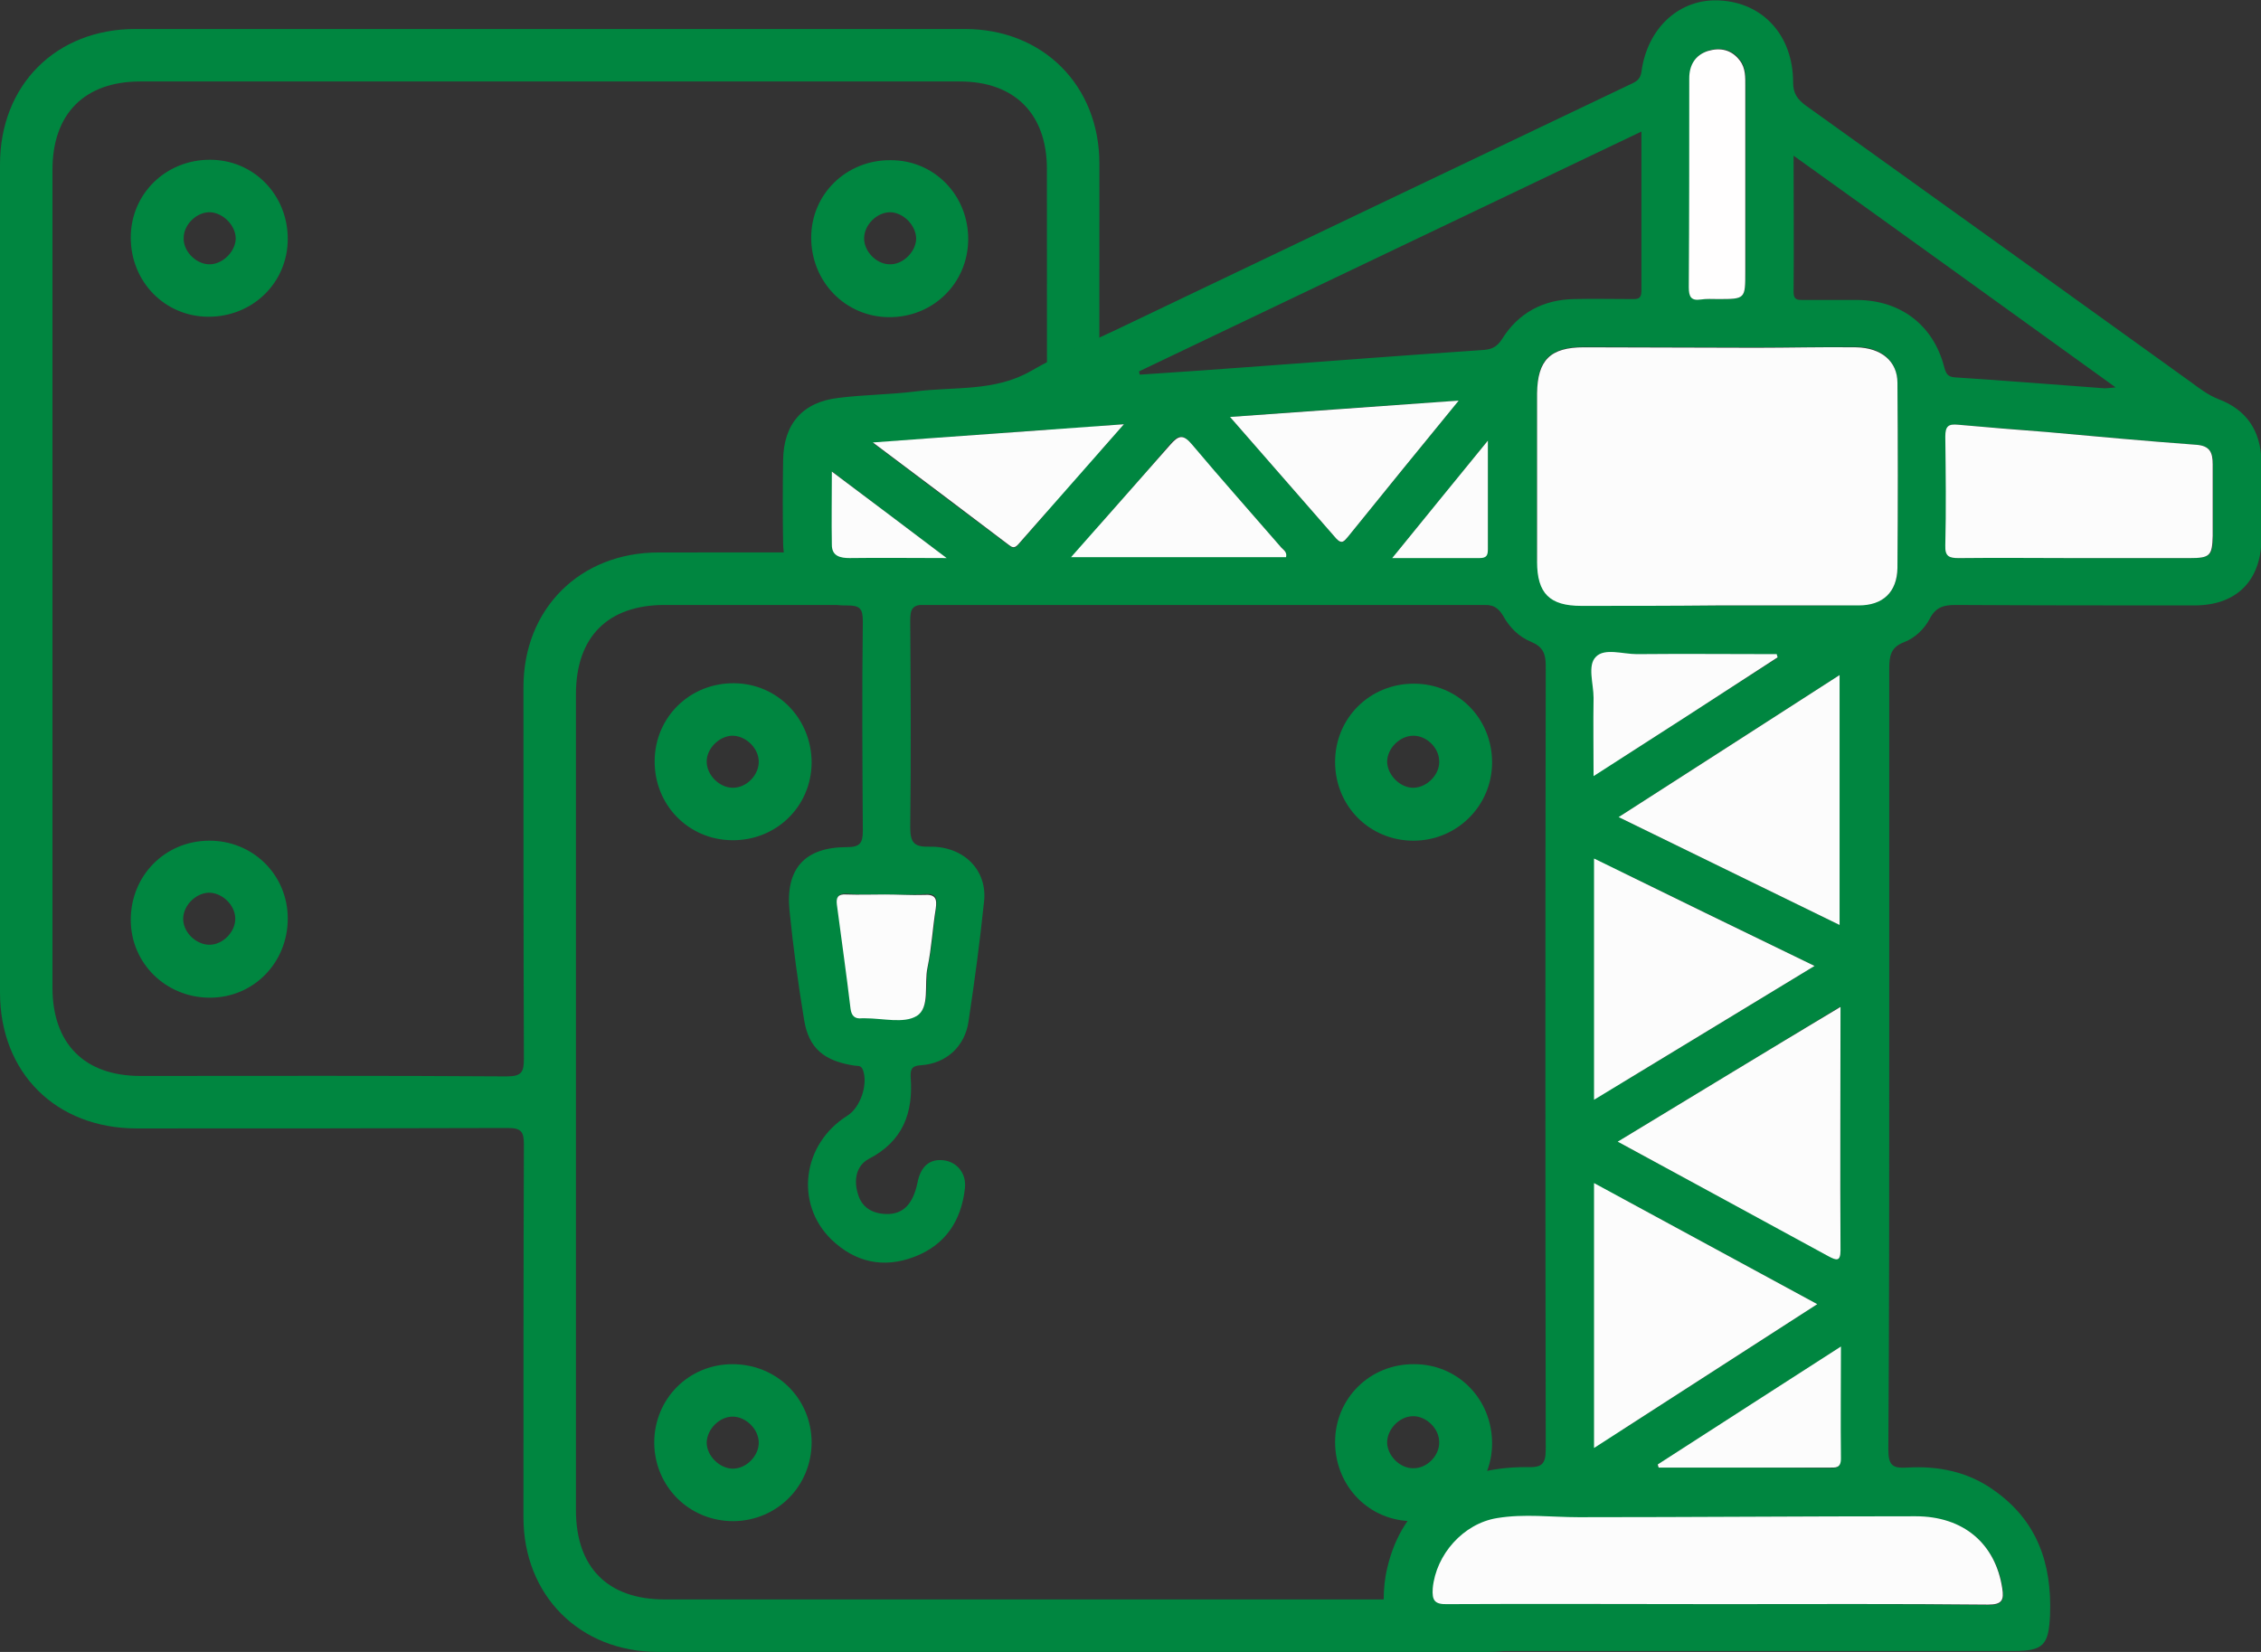
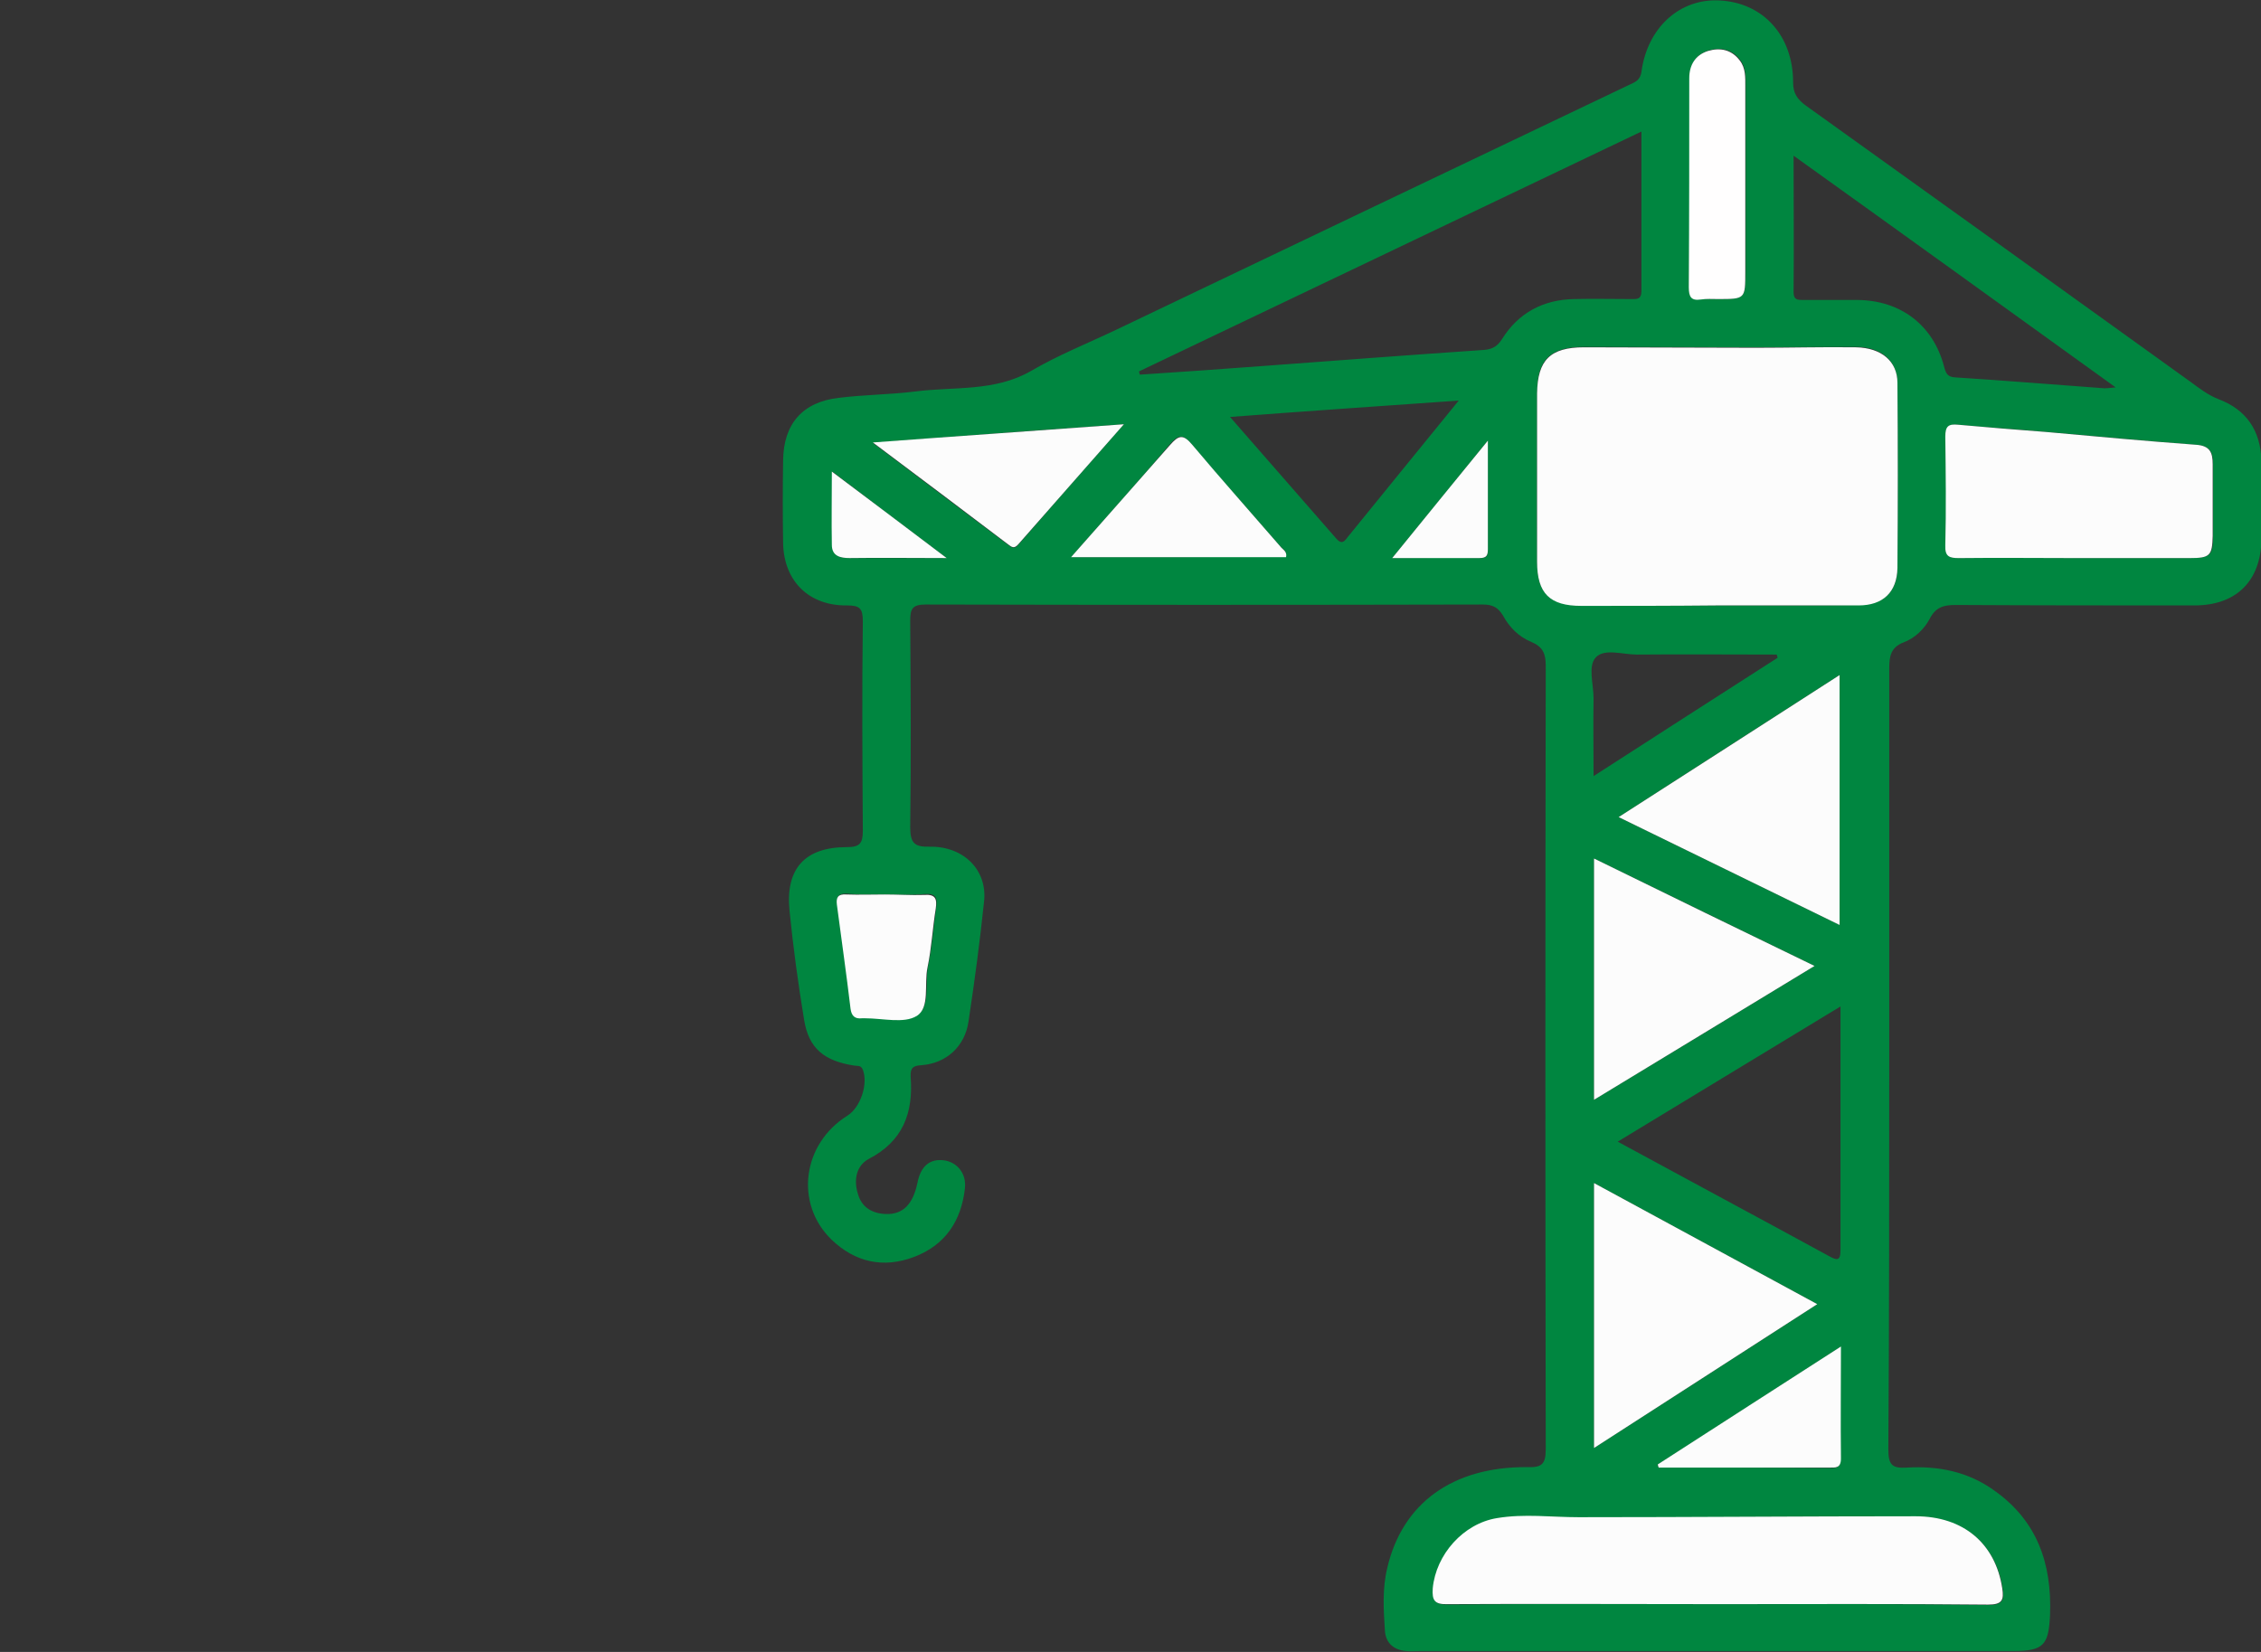
<svg xmlns="http://www.w3.org/2000/svg" width="78" height="57" viewBox="0 0 78 57" fill="none">
  <rect x="0" y="0" width="78" height="57" fill="#333333" stroke="none" />
  <g clip-path="url(#clip0_188_482)">
    <path d="M55.985 38.092C55.985 42.83 55.985 47.569 55.985 52.307C55.985 55.053 54.054 57 51.308 57C41.774 57 32.239 57 22.705 57C20.004 57 18.058 55.053 18.058 52.352C18.058 48.067 18.058 43.781 18.073 39.48C18.073 39.058 17.983 38.922 17.53 38.922C13.261 38.937 8.991 38.937 4.722 38.937C1.931 38.937 0 37.02 0 34.244C0 24.722 0 15.2 0 5.678C0 2.932 1.931 1 4.677 1C14.211 1 23.746 1 33.28 1C35.981 1 37.927 2.947 37.927 5.648C37.927 9.933 37.927 14.219 37.912 18.52C37.912 18.942 38.002 19.078 38.455 19.078C42.724 19.063 46.993 19.123 51.263 19.048C53.903 19.003 56.045 21.176 56 23.817C55.925 28.57 55.985 33.339 55.985 38.092ZM19.869 38.001C19.869 42.709 19.869 47.403 19.869 52.111C19.869 54.088 20.97 55.189 22.931 55.189C32.33 55.189 41.743 55.189 51.142 55.189C53.058 55.189 54.175 54.072 54.175 52.141C54.175 42.74 54.175 33.323 54.175 23.922C54.175 21.991 53.073 20.874 51.142 20.874C41.743 20.874 32.33 20.874 22.931 20.874C20.97 20.874 19.869 21.976 19.869 23.952C19.869 28.63 19.869 33.323 19.869 38.001ZM1.81 19.908C1.81 24.631 1.81 29.355 1.81 34.078C1.81 36.009 2.912 37.126 4.843 37.126C9.052 37.126 13.276 37.111 17.485 37.141C18.013 37.141 18.073 36.975 18.073 36.523C18.058 32.252 18.058 27.981 18.058 23.711C18.058 21.01 20.004 19.063 22.72 19.063C27.004 19.063 31.304 19.048 35.588 19.078C36.041 19.078 36.132 18.957 36.132 18.535C36.116 14.294 36.116 10.069 36.116 5.829C36.116 3.928 35 2.811 33.114 2.811C23.685 2.811 14.257 2.811 4.843 2.811C2.912 2.811 1.81 3.928 1.81 5.859C1.81 10.537 1.81 15.23 1.81 19.908Z" fill="#008640" />
    <path d="M28 26.322C27.985 27.831 26.778 29.008 25.254 28.992C23.746 28.977 22.569 27.77 22.584 26.246C22.599 24.737 23.806 23.56 25.33 23.575C26.823 23.59 28 24.797 28 26.322ZM26.175 26.261C26.16 25.793 25.707 25.371 25.239 25.386C24.787 25.416 24.379 25.839 24.379 26.276C24.379 26.744 24.817 27.182 25.285 27.182C25.767 27.182 26.19 26.729 26.175 26.261Z" fill="#008640" />
    <path d="M48.759 29.008C47.25 29.008 46.058 27.815 46.058 26.291C46.058 24.782 47.25 23.59 48.774 23.59C50.282 23.59 51.474 24.782 51.474 26.306C51.474 27.8 50.267 29.008 48.759 29.008ZM48.774 27.182C49.241 27.166 49.679 26.714 49.649 26.246C49.634 25.793 49.211 25.386 48.759 25.386C48.291 25.386 47.853 25.823 47.853 26.291C47.868 26.759 48.321 27.197 48.774 27.182Z" fill="#008640" />
    <path d="M25.269 47.071C26.793 47.071 27.985 48.248 28 49.757C28 51.281 26.808 52.473 25.3 52.488C23.776 52.488 22.584 51.296 22.569 49.787C22.569 48.263 23.761 47.071 25.269 47.071ZM25.285 50.677C25.752 50.677 26.19 50.224 26.175 49.757C26.16 49.304 25.737 48.897 25.3 48.881C24.832 48.866 24.394 49.304 24.379 49.772C24.379 50.239 24.832 50.677 25.285 50.677Z" fill="#008640" />
    <path d="M48.789 47.071C50.297 47.071 51.474 48.278 51.474 49.802C51.474 51.311 50.267 52.488 48.743 52.488C47.235 52.488 46.058 51.281 46.058 49.757C46.058 48.248 47.265 47.056 48.789 47.071ZM49.649 49.757C49.649 49.289 49.196 48.851 48.728 48.866C48.261 48.881 47.838 49.334 47.853 49.802C47.884 50.255 48.306 50.662 48.743 50.662C49.226 50.677 49.664 50.224 49.649 49.757Z" fill="#008640" />
    <path d="M4.511 8.198C4.511 6.689 5.718 5.512 7.241 5.512C8.75 5.512 9.927 6.719 9.927 8.243C9.927 9.752 8.72 10.929 7.196 10.929C5.688 10.929 4.511 9.722 4.511 8.198ZM7.256 7.323C6.789 7.308 6.336 7.745 6.336 8.213C6.321 8.651 6.728 9.088 7.181 9.119C7.634 9.149 8.101 8.726 8.131 8.258C8.147 7.806 7.724 7.353 7.256 7.323Z" fill="#008640" />
-     <path d="M27.985 8.198C27.985 6.689 29.207 5.512 30.731 5.527C32.239 5.527 33.416 6.749 33.401 8.274C33.386 9.783 32.179 10.96 30.655 10.944C29.162 10.929 27.985 9.722 27.985 8.198ZM30.715 7.323C30.248 7.323 29.81 7.76 29.81 8.228C29.81 8.666 30.218 9.103 30.67 9.119C31.123 9.149 31.59 8.711 31.606 8.243C31.606 7.791 31.183 7.338 30.715 7.323Z" fill="#008640" />
+     <path d="M27.985 8.198C27.985 6.689 29.207 5.512 30.731 5.527C33.386 9.783 32.179 10.96 30.655 10.944C29.162 10.929 27.985 9.722 27.985 8.198ZM30.715 7.323C30.248 7.323 29.81 7.76 29.81 8.228C29.81 8.666 30.218 9.103 30.67 9.119C31.123 9.149 31.59 8.711 31.606 8.243C31.606 7.791 31.183 7.338 30.715 7.323Z" fill="#008640" />
    <path d="M9.927 31.694C9.927 33.218 8.75 34.425 7.241 34.425C5.718 34.425 4.511 33.233 4.511 31.739C4.511 30.215 5.688 29.023 7.196 29.008C8.72 28.992 9.927 30.185 9.927 31.694ZM8.116 31.678C8.101 31.211 7.649 30.788 7.181 30.803C6.713 30.834 6.291 31.286 6.321 31.754C6.351 32.207 6.789 32.599 7.226 32.599C7.694 32.599 8.131 32.146 8.116 31.678Z" fill="#008640" />
  </g>
  <g clip-path="url(#clip1_188_482)">
    <path d="M65.175 36.471C65.175 32.011 65.175 27.534 65.175 23.073C65.175 22.649 65.222 22.335 65.678 22.162C66.055 22.021 66.385 21.707 66.574 21.346C66.778 20.953 67.046 20.874 67.47 20.874C70.22 20.89 72.955 20.89 75.705 20.89C77.151 20.89 78 20.042 78.016 18.597C78.016 17.702 78.031 16.791 78.016 15.895C77.984 14.859 77.497 14.136 76.538 13.775C76.177 13.633 75.894 13.414 75.595 13.194C71.163 10.005 66.731 6.817 62.299 3.644C62.001 3.424 61.859 3.22 61.859 2.843C61.859 1.225 60.822 0.094 59.329 0.016C57.962 -0.063 56.83 0.942 56.626 2.482C56.578 2.796 56.374 2.843 56.185 2.937C50.292 5.749 44.398 8.56 38.52 11.372C37.53 11.843 36.508 12.251 35.566 12.801C34.308 13.524 32.909 13.335 31.573 13.508C30.693 13.618 29.813 13.618 28.933 13.728C27.692 13.869 27.031 14.623 27.016 15.88C27 16.838 27 17.796 27.016 18.754C27.047 20.058 27.912 20.906 29.216 20.89C29.656 20.89 29.766 20.984 29.766 21.44C29.735 23.843 29.75 26.262 29.766 28.665C29.766 29.105 29.656 29.23 29.216 29.23C27.77 29.23 27.094 29.969 27.236 31.414C27.361 32.67 27.534 33.942 27.739 35.183C27.896 36.173 28.43 36.613 29.483 36.77C29.593 36.785 29.703 36.754 29.766 36.911C29.955 37.398 29.688 38.215 29.232 38.497C27.676 39.471 27.409 41.529 28.682 42.77C29.499 43.555 30.473 43.775 31.542 43.367C32.611 42.958 33.161 42.126 33.287 41.011C33.349 40.492 33.019 40.099 32.564 40.037C32.076 39.974 31.762 40.241 31.652 40.806C31.495 41.56 31.149 41.906 30.568 41.89C30.08 41.874 29.719 41.654 29.593 41.183C29.452 40.728 29.53 40.225 29.97 39.989C31.149 39.377 31.511 38.403 31.416 37.162C31.401 36.864 31.479 36.77 31.794 36.754C32.642 36.691 33.287 36.11 33.412 35.246C33.617 33.88 33.805 32.497 33.947 31.115C34.072 30.031 33.255 29.199 32.076 29.215C31.542 29.23 31.401 29.089 31.401 28.539C31.432 26.168 31.416 23.796 31.401 21.424C31.401 21.016 31.463 20.859 31.935 20.859C38.347 20.874 44.744 20.874 51.156 20.859C51.486 20.859 51.675 20.953 51.848 21.236C52.068 21.644 52.398 21.974 52.822 22.147C53.231 22.319 53.325 22.555 53.325 22.979C53.309 31.995 53.309 40.995 53.325 50.011C53.325 50.544 53.168 50.639 52.681 50.623C50.119 50.607 48.374 51.864 47.856 54.11C47.683 54.817 47.73 55.555 47.777 56.278C47.809 56.702 48.092 56.937 48.516 56.969C48.673 56.984 48.83 56.969 48.987 56.969C55.808 56.969 62.629 56.969 69.45 56.969C70.503 56.969 70.676 56.764 70.723 55.712C70.786 53.953 70.283 52.476 68.79 51.424C67.894 50.78 66.873 50.576 65.788 50.639C65.285 50.67 65.144 50.56 65.144 50.011C65.175 45.518 65.175 40.995 65.175 36.471ZM59.25 20.89C57.679 20.89 56.123 20.89 54.551 20.89C53.451 20.89 53.026 20.466 53.026 19.366C53.011 17.435 53.026 15.487 53.026 13.555C53.026 12.408 53.482 11.969 54.645 11.969C56.626 11.969 58.606 11.984 60.57 11.984C61.718 11.984 62.881 11.969 64.028 11.969C64.892 11.969 65.442 12.44 65.458 13.194C65.474 15.33 65.474 17.466 65.458 19.586C65.458 20.419 64.971 20.874 64.122 20.874C62.504 20.906 60.869 20.89 59.25 20.89ZM39.322 12.927C39.306 12.895 39.306 12.848 39.29 12.817C45.042 10.068 50.81 7.319 56.626 4.539C56.626 6.424 56.626 8.23 56.626 10.037C56.626 10.351 56.453 10.319 56.248 10.319C55.604 10.319 54.96 10.304 54.315 10.319C53.246 10.335 52.382 10.791 51.816 11.702C51.628 12 51.423 12.063 51.125 12.079C48.61 12.251 46.096 12.44 43.581 12.628C42.151 12.738 40.736 12.832 39.322 12.927ZM59.297 55.351C56.185 55.351 53.074 55.335 49.962 55.367C49.506 55.367 49.412 55.241 49.443 54.817C49.537 53.654 50.496 52.586 51.659 52.398C52.586 52.241 53.529 52.367 54.472 52.367C58.354 52.367 62.221 52.335 66.103 52.335C67.737 52.335 68.853 53.278 69.089 54.817C69.152 55.225 69.073 55.382 68.602 55.382C65.474 55.335 62.394 55.351 59.297 55.351ZM71.65 19.256C70.299 19.256 68.947 19.241 67.596 19.256C67.266 19.256 67.109 19.209 67.124 18.817C67.156 17.56 67.14 16.304 67.124 15.063C67.124 14.717 67.234 14.623 67.564 14.655C68.57 14.749 69.592 14.812 70.613 14.906C72.326 15.047 74.039 15.22 75.768 15.346C76.255 15.377 76.35 15.628 76.35 16.021C76.35 16.838 76.35 17.67 76.35 18.487C76.35 19.162 76.255 19.256 75.548 19.256C74.244 19.256 72.939 19.256 71.65 19.256ZM54.991 49.963C54.991 46.869 54.991 43.885 54.991 40.822C57.569 42.22 60.115 43.602 62.692 45C60.099 46.681 57.569 48.298 54.991 49.963ZM55.808 39.393C58.401 37.822 60.901 36.298 63.494 34.728C63.494 37.618 63.494 40.382 63.494 43.131C63.494 43.524 63.368 43.492 63.085 43.335C60.696 42.031 58.291 40.743 55.808 39.393ZM63.462 31.916C60.916 30.675 58.417 29.45 55.84 28.194C58.417 26.529 60.916 24.927 63.462 23.293C63.462 26.199 63.462 29.011 63.462 31.916ZM54.991 29.623C57.537 30.864 60.02 32.073 62.598 33.33C60.02 34.901 57.537 36.408 54.991 37.948C54.991 35.167 54.991 32.45 54.991 29.623ZM61.875 5.372C65.647 8.073 69.277 10.696 72.986 13.367C72.814 13.382 72.704 13.398 72.594 13.398C70.88 13.272 69.152 13.131 67.439 13.021C67.171 13.005 67.124 12.864 67.061 12.628C66.684 11.215 65.568 10.367 64.091 10.351C63.462 10.351 62.834 10.351 62.205 10.351C62.016 10.351 61.875 10.351 61.875 10.084C61.891 8.544 61.875 7.021 61.875 5.372ZM50.323 13.822C48.987 15.456 47.746 16.995 46.504 18.518C46.394 18.66 46.3 18.817 46.096 18.581C44.901 17.215 43.707 15.848 42.434 14.387C45.105 14.183 47.651 14.011 50.323 13.822ZM38.772 14.639C37.483 16.099 36.304 17.45 35.125 18.801C35 18.958 34.905 18.895 34.78 18.801C33.255 17.654 31.731 16.508 30.112 15.283C33.035 15.047 35.833 14.843 38.772 14.639ZM36.949 19.225C38.127 17.89 39.259 16.634 40.343 15.346C40.642 15 40.799 14.953 41.113 15.33C42.103 16.524 43.141 17.67 44.147 18.832C44.241 18.942 44.414 19.005 44.351 19.209C41.915 19.225 39.479 19.225 36.949 19.225ZM59.266 10.319C59.077 10.319 58.873 10.304 58.684 10.319C58.339 10.367 58.26 10.225 58.276 9.895C58.291 7.492 58.276 5.089 58.291 2.686C58.291 2.23 58.496 1.885 58.936 1.743C59.36 1.618 59.753 1.696 60.036 2.073C60.24 2.34 60.225 2.654 60.225 2.969C60.225 5.105 60.225 7.225 60.225 9.361C60.209 10.319 60.209 10.319 59.266 10.319ZM54.975 26.78C54.975 25.806 54.96 24.958 54.975 24.094C54.975 23.607 54.771 22.979 55.054 22.681C55.352 22.366 55.981 22.586 56.468 22.586C58.072 22.571 59.69 22.586 61.293 22.586C61.309 22.618 61.309 22.649 61.325 22.696C59.25 24.031 57.16 25.366 54.975 26.78ZM57.223 50.639C57.207 50.607 57.191 50.576 57.176 50.544C59.266 49.209 61.34 47.859 63.494 46.476C63.494 47.827 63.478 49.084 63.494 50.34C63.494 50.686 63.305 50.654 63.085 50.654C61.136 50.639 59.172 50.639 57.223 50.639ZM30.536 30.864C30.992 30.864 31.432 30.895 31.888 30.848C32.297 30.817 32.344 30.989 32.297 31.319C32.202 31.995 32.155 32.686 32.014 33.346C31.904 33.927 32.108 34.743 31.636 35.026C31.196 35.293 30.458 35.089 29.86 35.105C29.829 35.105 29.782 35.105 29.75 35.105C29.499 35.136 29.389 35.011 29.358 34.775C29.2 33.581 29.043 32.372 28.886 31.178C28.855 30.927 28.933 30.832 29.2 30.832C29.625 30.88 30.08 30.864 30.536 30.864ZM51.329 15.204C51.329 16.555 51.329 17.749 51.329 18.942C51.329 19.147 51.313 19.272 51.046 19.256C50.072 19.241 49.097 19.256 48.029 19.256C49.145 17.89 50.197 16.602 51.329 15.204ZM32.658 19.256C31.432 19.256 30.379 19.256 29.326 19.256C28.996 19.256 28.713 19.194 28.713 18.801C28.697 17.984 28.713 17.183 28.713 16.272C30.033 17.277 31.275 18.22 32.658 19.256Z" fill="#008640" />
    <path d="M59.25 20.89C60.869 20.89 62.504 20.89 64.122 20.89C64.955 20.89 65.442 20.434 65.458 19.602C65.474 17.466 65.474 15.33 65.458 13.209C65.458 12.471 64.908 12 64.028 11.984C62.881 11.969 61.718 12 60.57 12C58.59 12 56.61 11.984 54.645 11.984C53.482 11.984 53.042 12.424 53.026 13.571C53.026 15.503 53.026 17.45 53.026 19.382C53.026 20.482 53.467 20.906 54.551 20.906C56.123 20.906 57.679 20.906 59.25 20.89Z" fill="#FCFCFC" />
    <path d="M59.297 55.351C62.394 55.351 65.49 55.335 68.586 55.367C69.073 55.367 69.136 55.209 69.073 54.801C68.837 53.262 67.737 52.319 66.087 52.319C62.205 52.319 58.339 52.351 54.457 52.351C53.514 52.351 52.587 52.225 51.644 52.382C50.48 52.571 49.538 53.639 49.427 54.801C49.396 55.225 49.49 55.367 49.946 55.351C53.058 55.335 56.17 55.351 59.297 55.351Z" fill="#FCFCFC" />
    <path d="M71.65 19.257C72.939 19.257 74.244 19.257 75.532 19.257C76.24 19.257 76.318 19.178 76.334 18.487C76.334 17.67 76.334 16.838 76.334 16.021C76.334 15.613 76.24 15.377 75.752 15.346C74.039 15.22 72.326 15.063 70.597 14.906C69.576 14.827 68.57 14.749 67.549 14.655C67.219 14.623 67.109 14.702 67.109 15.063C67.124 16.319 67.14 17.576 67.109 18.817C67.093 19.209 67.25 19.257 67.58 19.257C68.947 19.241 70.299 19.257 71.65 19.257Z" fill="#FCFCFC" />
    <path d="M54.991 49.963C57.569 48.298 60.083 46.681 62.692 45C60.115 43.602 57.569 42.22 54.991 40.822C54.991 43.885 54.991 46.869 54.991 49.963Z" fill="#FCFCFC" />
-     <path d="M55.808 39.393C58.291 40.743 60.696 42.047 63.085 43.351C63.352 43.492 63.494 43.539 63.494 43.147C63.478 40.382 63.494 37.633 63.494 34.743C60.901 36.298 58.401 37.822 55.808 39.393Z" fill="#FCFCFC" />
    <path d="M63.462 31.916C63.462 29.011 63.462 26.199 63.462 23.293C60.916 24.927 58.417 26.544 55.84 28.194C58.417 29.45 60.916 30.675 63.462 31.916Z" fill="#FCFCFC" />
    <path d="M54.991 29.623C54.991 32.45 54.991 35.152 54.991 37.948C57.521 36.408 60.02 34.901 62.598 33.33C60.036 32.089 57.553 30.88 54.991 29.623Z" fill="#FCFCFC" />
-     <path d="M50.323 13.822C47.651 14.011 45.105 14.199 42.434 14.387C43.707 15.848 44.901 17.215 46.096 18.581C46.3 18.801 46.378 18.66 46.504 18.518C47.746 16.979 48.987 15.456 50.323 13.822Z" fill="#FCFCFC" />
    <path d="M38.772 14.639C35.817 14.859 33.035 15.047 30.112 15.267C31.746 16.492 33.271 17.639 34.78 18.785C34.905 18.88 34.984 18.942 35.125 18.785C36.304 17.45 37.483 16.099 38.772 14.639Z" fill="#FCFCFC" />
    <path d="M36.949 19.225C39.479 19.225 41.915 19.225 44.367 19.225C44.414 19.021 44.241 18.958 44.162 18.848C43.157 17.686 42.119 16.523 41.129 15.345C40.815 14.969 40.658 15.016 40.359 15.361C39.243 16.634 38.127 17.89 36.949 19.225Z" fill="#FCFCFC" />
    <path d="M59.266 10.319C60.209 10.319 60.209 10.319 60.209 9.377C60.209 7.241 60.209 5.12 60.209 2.984C60.209 2.67 60.225 2.356 60.02 2.089C59.737 1.712 59.344 1.633 58.92 1.759C58.48 1.901 58.276 2.246 58.276 2.702C58.276 5.105 58.276 7.508 58.26 9.911C58.26 10.241 58.339 10.382 58.669 10.335C58.873 10.304 59.062 10.319 59.266 10.319Z" fill="#FFFEFE" />
-     <path d="M54.975 26.78C57.16 25.382 59.25 24.031 61.325 22.681C61.309 22.649 61.309 22.618 61.293 22.571C59.69 22.571 58.072 22.555 56.468 22.571C55.981 22.571 55.352 22.351 55.054 22.665C54.755 22.963 54.975 23.592 54.975 24.078C54.96 24.942 54.975 25.806 54.975 26.78Z" fill="#FCFCFC" />
    <path d="M57.223 50.639C59.187 50.639 61.136 50.639 63.101 50.639C63.321 50.639 63.509 50.67 63.509 50.325C63.494 49.068 63.509 47.827 63.509 46.461C61.356 47.843 59.266 49.194 57.191 50.529C57.191 50.56 57.207 50.607 57.223 50.639Z" fill="#FCFCFC" />
    <path d="M30.536 30.864C30.08 30.864 29.64 30.88 29.185 30.864C28.917 30.848 28.839 30.958 28.87 31.209C29.027 32.403 29.2 33.613 29.342 34.806C29.373 35.042 29.483 35.167 29.735 35.136C29.766 35.136 29.813 35.136 29.845 35.136C30.458 35.136 31.181 35.325 31.621 35.058C32.092 34.775 31.872 33.958 31.998 33.377C32.139 32.702 32.171 32.026 32.281 31.351C32.328 31.021 32.281 30.848 31.872 30.88C31.432 30.895 30.976 30.864 30.536 30.864Z" fill="#FCFCFC" />
    <path d="M51.329 15.204C50.182 16.602 49.145 17.89 48.029 19.256C49.113 19.256 50.072 19.256 51.046 19.256C51.298 19.256 51.329 19.147 51.329 18.942C51.329 17.749 51.329 16.555 51.329 15.204Z" fill="#FCFCFC" />
    <path d="M32.658 19.256C31.291 18.22 30.033 17.277 28.697 16.272C28.697 17.183 28.682 17.984 28.697 18.801C28.697 19.194 28.996 19.256 29.31 19.256C30.379 19.241 31.432 19.256 32.658 19.256Z" fill="#FCFCFC" />
  </g>
  <defs>
    <clipPath id="clip0_188_482">
-       <rect width="56" height="56" fill="white" transform="translate(0 1)" />
-     </clipPath>
+       </clipPath>
    <clipPath id="clip1_188_482">
      <rect width="51" height="57" fill="white" transform="matrix(-1 0 0 1 78 0)" />
    </clipPath>
  </defs>
</svg>